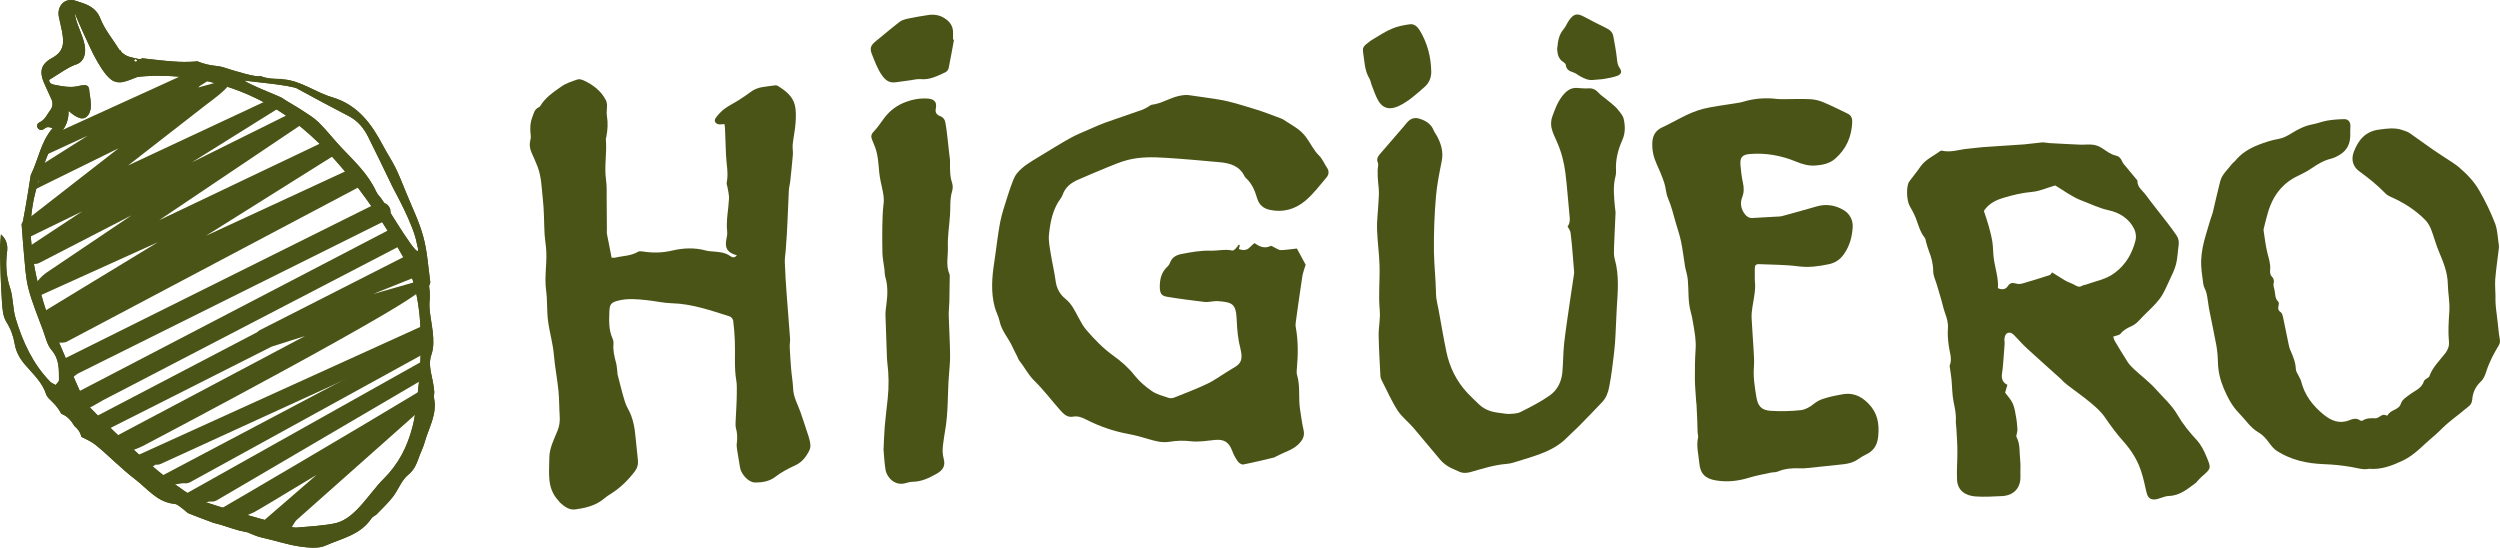
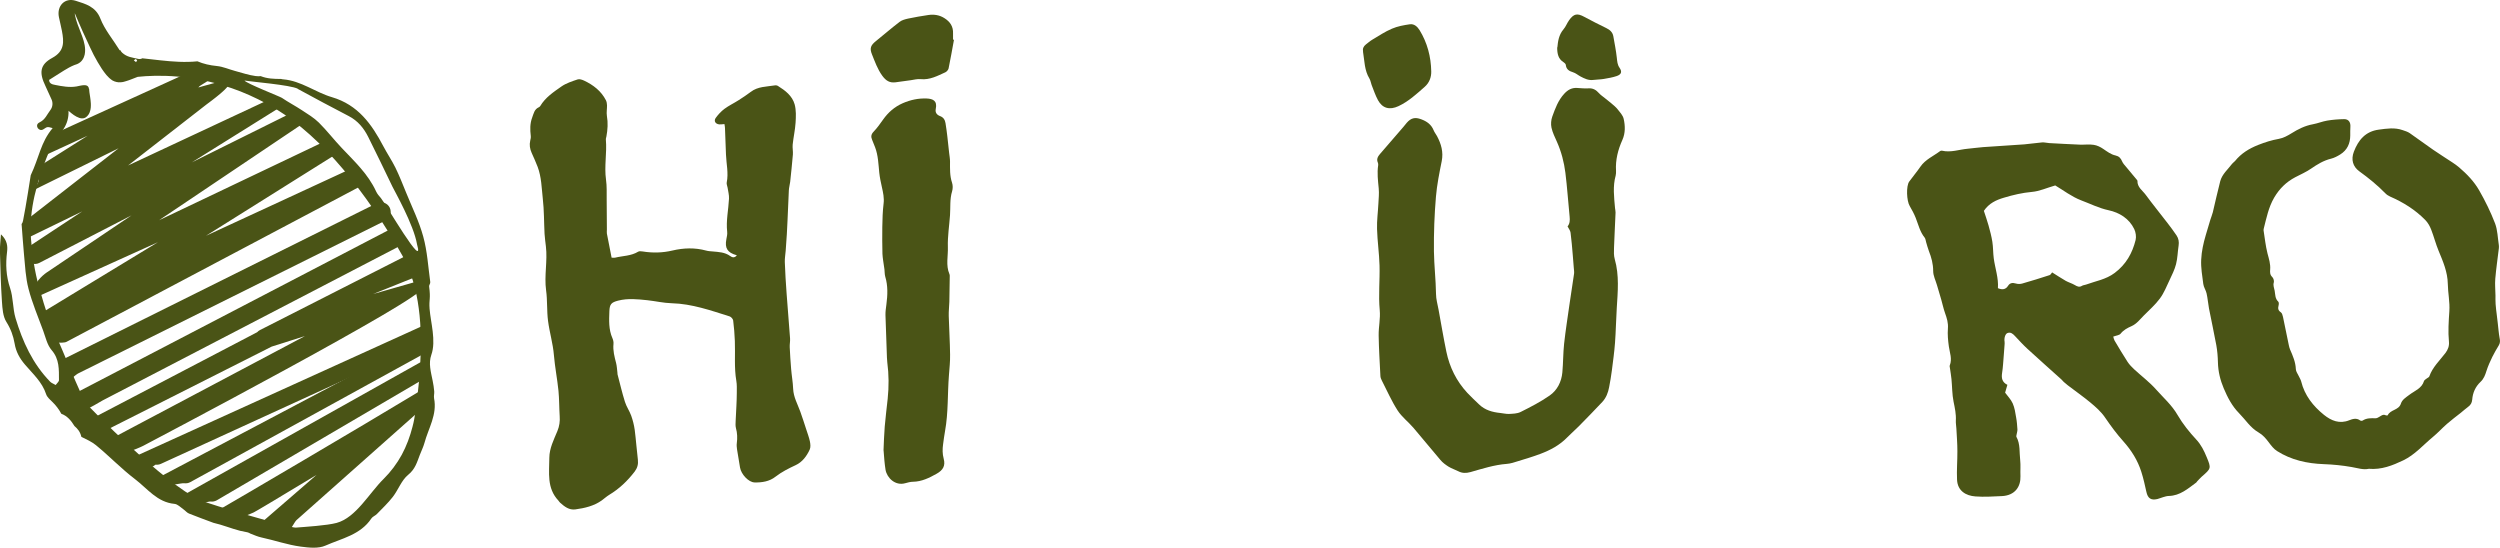
<svg xmlns="http://www.w3.org/2000/svg" id="Layer_1" data-name="Layer 1" viewBox="0 0 371.81 81.48">
  <defs>
    <style> .cls-1 { fill: #4a5416; } </style>
  </defs>
  <g>
    <g>
      <path class="cls-1" d="M8.57,50.94c-.45-.06-1.81-1.22-1.26-1.64-.54.03-1.88-2.3-1.23-2.7l17.41-10.58-17.27,7.81c-.68.32-.59-.19-.97-.85-.37-.66,1.03-2.01,1.66-2.43l12.65-8.52-13.71,7.07c-.68.35-1.52.11-1.91-.55-.39-.66-.19-1.51.45-1.94l7.84-5.17-7.63,3.71c-.66.35.12-.44-.29-1.06-.4-.63-.26-1.46.33-1.92l13-10.12-12.37,6.09c-.69.34.83-1.05.46-1.72-.38-.67-.16-1.52.49-1.93l6.81-4.3-6.35,2.92c-.74.31.69-1.26.38-2-.31-.74.6-1.06,1.33-1.37l19.3-8.79c.69-.29,3.23-.13,3.58.54.23.45-1.53,1.1-1.77,1.52.58-.12,4.32-1.38,4.65-.86.39.63-2.88,2.96-3.47,3.41l-11.63,9.05,21.24-9.93c.68-.36,1.9.92,1.26,1.34l-13.02,8.13,14.52-7.21c.68-.35,2.3,1.24,1.67,1.66l-21.07,14.16,24.42-11.63c.7-.32,2.47,1.47,1.82,1.86l-19.26,12.08,21.11-9.76c.71-.33,2.53,2.04,1.84,2.41L9.89,50.84c-.28.15-1.03.14-1.32.1Z" />
      <path class="cls-1" d="M10.34,56.36c-.46-.06-1.46-2.67-.75-3.03l46.44-23.1c.71-.35,1.58-.06,1.93.65.35.71.06,1.58-.65,1.93L11.58,55.56c-.27.13-.96.84-1.24.8Z" />
      <path class="cls-1" d="M12.72,60.88c-.45-.06-2.38-1.95-1.67-2.32l47.15-24.55c.71-.37,2.08,2.16,1.37,2.52L15.27,59.55c-.27.14-2.27,1.37-2.55,1.33Z" />
      <path class="cls-1" d="M19.16,67.1c-.44-.06-.54-.3-.77-.73-.38-.7-2.19-.93-1.49-1.31l28.45-15.08-4.95,1.57-24.74,12.49c-.71.37-2.71-1.41-2-1.78l24.58-12.85c.12-.13.26-.24.42-.32l21.4-10.88c.71-.36.31.46.68,1.17.37.71,1.69,1.48.98,1.85l-6.23,2.5,6.22-1.78c.71-.23.33.53.95.94,1.42.93-41.37,23.42-41.37,23.42-.28.15-1.85.84-2.14.8Z" />
      <path class="cls-1" d="M23.13,69.11c-.95.79-1.6.22-1.82-.25-.34-.72-1.81-.7-1.09-1.04l42.6-19.34c.72-.34.72,2.36,0,2.7l-38.88,17.8c-.26.12-.54.16-.8.12Z" />
      <path class="cls-1" d="M27.4,71.87c-.44-.06-2.22.49-2.45.07-.38-.7-1.86-.65-1.16-1.03l38.77-20.48c.7-.38.73,2.05.03,2.43l-34.3,18.85c-.28.15-.59.2-.88.16Z" />
      <path class="cls-1" d="M31.33,74.59c-.43-.06-1.71.59-1.94.18-.4-.69-2.68-.81-1.98-1.21l35.04-19.64c.69-.4.68,2.39-.02,2.79l-30.19,17.7c-.29.16-.61.22-.91.18Z" />
      <path class="cls-1" d="M42.83,78.85c-.07,1.12-.97.07-1.2-.19-.54-.59-3.02-.66-2.43-1.21l7.89-6.83c-5.98,3.61-9.12,5.49-9.36,5.59-.73.32-2.53,1.17-2.84.44-.31-.71-2.46-.81-1.77-1.15.83-.45,21.03-12.31,29.1-17.2.63-.38.09,2.85-.45,3.36l-17.68,15.7c-.33.31-.84,1.55-1.25,1.49Z" />
    </g>
    <path class="cls-1" d="M64.56,59.25c-.07-.34.05-.71.02-1.05-.05-.52-.12-1.04-.23-1.55-.26-1.32-.65-2.62-.2-3.88.74-2.08-.11-4.85-.26-6.84-.11-1.45.19-1.42-.07-3.33-.03-.19.2-.44.17-.65-.31-2.26-.44-4.57-1.04-6.75-.61-2.25-1.67-4.38-2.55-6.55-.51-1.25-1-2.5-1.59-3.71-.54-1.09-1.23-2.11-1.8-3.19-1.73-3.29-3.77-6.16-7.65-7.3-2.46-.72-4.56-2.43-7.24-2.65-.11,0-.22-.03-.32-.06-1.01.01-2.11-.04-3.03-.42-.21.03-.46.03-.76-.01-1.04-.14-2.05-.49-3.06-.76-.9-.24-1.78-.64-2.69-.73-1.04-.1-2-.32-2.9-.7-1.83.19-3.68.05-5.52-.15-.09,0-.18-.02-.27-.03-.8-.09-1.6-.18-2.4-.27-.18.1-.4.14-.61.09-.94-.22-1.67-.26-2.4-.93-.13-.12-.21-.25-.27-.38-.03,0-.06.02-.09.03-1.03-1.65-2.23-3.07-2.87-4.71-.71-1.82-2.22-2.18-3.66-2.65-1.62-.53-2.85.76-2.51,2.42.14.69.32,1.37.45,2.06.3,1.61.42,3-1.44,4.01-1.85,1-1.97,2.21-1.01,4.19.31.64.57,1.3.88,1.93.26.53.21,1.17-.15,1.64-.49.63-.75,1.41-1.59,1.82-.05.02-.1.05-.14.08-.63.42.05,1.38.69.96s.56-.39,1.38-.18c-1.8,2.14-1.99,4.34-3.26,7.01,0-.02-.71,4.64-1.15,6.8-.04.19-.11.34-.21.46.13,1.48.2,2.97.35,4.44.17,1.74.24,3.51.68,5.19.55,2.12,1.42,4.16,2.18,6.23.36.99.6,2.12,1.25,2.88,1.19,1.37,1.09,2.91,1.1,4.48,0,.22-.29.44-.49.72-.33-.2-.63-.29-.82-.49-2.6-2.67-4.1-5.96-5.15-9.46-.43-1.44-.33-3.05-.81-4.47-.6-1.79-.68-3.54-.45-5.38.1-.82.05-1.71-.91-2.61-.07,1.07-.17,1.81-.15,2.54.07,2.49.13,4.99.3,7.48.07,1.03.14,2.19.66,3.01.65,1.03,1.03,2.08,1.23,3.24.2,1.19.73,2.16,1.53,3.1,1.16,1.37,2.56,2.59,3.15,4.41.13.41.53.76.87,1.09.59.56,1.04,1.17,1.39,1.82.87.31,1.47,1.02,1.95,1.82.47.4.86.86,1.03,1.61.75.37,1.53.72,2.17,1.24,1.99,1.63,3.78,3.51,5.82,5.06,1.83,1.39,3.28,3.43,5.86,3.67.47.04.9.51,1.33.81.29.2.52.51.83.63,1.21.48,2.42.93,3.64,1.38,1.34.3,2.62.84,3.94,1.18.37.07.74.15,1.11.23.17.04.31.11.43.19.02,0,.04,0,.06.02.53.21,1.05.44,1.61.56,1.95.42,3.87,1.1,5.85,1.36,1.2.16,2.6.31,3.64-.15,2.41-1.07,5.21-1.59,6.84-4.04.18-.28.58-.41.82-.66.81-.83,1.66-1.64,2.37-2.55.82-1.06,1.29-2.48,2.29-3.29,1.04-.84,1.31-1.87,1.72-2.94.23-.6.52-1.17.69-1.78.59-2.2,1.93-4.23,1.43-6.67ZM44.28,13.22c2.52,1.36,5.03,2.73,7.58,4.04,1.37.71,2.26,1.81,2.92,3.14,1.21,2.47,2.44,4.93,3.61,7.41.27.56,3.15,5.64,3.63,8.52,1.24,4.22-4.74-6.16-5.37-6.87-.27-.3-.55-.63-.72-1-1.18-2.57-3.21-4.45-5.1-6.45-1.17-1.23-2.21-2.59-3.41-3.78-.73-.72-1.65-1.27-2.52-1.84-.97-.64-2.01-1.18-2.98-1.84-.3-.2-5.27-2.14-5.56-2.57.86.16,6.87.65,7.93,1.22ZM20.16,8.79c.07,0,.16.11.24.17-.05.09-.11.19-.16.28-.11-.08-.22-.17-.33-.25.08-.07.16-.18.25-.2ZM61.35,63.47c-.37,1.44-.89,2.86-1.6,4.17-.72,1.31-1.62,2.52-2.68,3.57-2.14,2.1-4.12,5.78-7.01,6.56-1.45.39-4.6.58-6.09.7-.75.06-12.88-3.47-14.22-4.1-5.39-2.48-16.48-13.79-16.91-14.35-.83-1.12-3.81-8.72-4.42-9.86-.92-1.71-1.65-4.08-2.61-7.45-.66-2.31-1.04-4.92-1.2-7.17-.35-4.49.99-8.63,2.28-11.99.32-.84.7-1.62,1.13-2.33.2-.36.44-.69.67-1.03.12-.16.24-.32.36-.47.15-.19.25-.31.41-.55.53-.81.76-1.72.73-2.59,0-.04,0-.08,0-.11.02.02.05.05.07.07.48.41.94.79,1.55,1,.16.05.33.08.52.06.19-.01.39-.1.52-.22l.07-.06.09-.09c.06-.06.1-.12.14-.17.08-.12.15-.24.19-.36.19-.49.18-.93.17-1.3-.04-.75-.17-1.3-.21-1.66-.03-.18-.04-.32-.04-.4,0-.08,0-.12,0-.12h-.03c-.02-.15-.06-.27-.15-.37-.15-.16-.39-.19-.61-.18-.37.02-.73.12-1.09.19-1.06.18-2.13-.02-3.19-.23-.23-.04-.47-.09-.66-.24-.09-.07-.15-.16-.19-.26-.02-.07-.02-.17-.04-.24.1-.06.47-.29,1.04-.66.33-.21.74-.48,1.19-.75.45-.28.98-.58,1.52-.8.07-.03.13-.05.2-.07l.1-.03.17-.07s.13-.06.21-.11c.09-.05.15-.1.21-.15.13-.1.23-.22.32-.35.36-.52.4-1.04.4-1.5-.02-.93-.34-1.74-.65-2.56-.32-.81-.66-1.64-.84-2.5-.03-.12-.04-.24-.06-.37.04.07.07.15.11.22.37.82.69,1.67,1.07,2.47.38.81.74,1.61,1.1,2.38.36.78.73,1.51,1.14,2.2.4.69.81,1.33,1.3,1.92.24.29.55.58.9.81.39.22.85.3,1.19.27.35-.02.62-.1.86-.18.25-.07.45-.15.64-.22.52-.19.88-.33,1.06-.41,1.42-.15,3.47-.26,6.03-.03,1.32.13,2.78.32,4.34.68,1.55.36,3.21.85,4.92,1.52,1.71.68,3.46,1.53,5.24,2.59,1.7,1.04,3.45,2.38,5.12,3.88,3.37,3.02,6.53,6.85,9.49,11.15.75,1.07,1.47,2.18,2.18,3.33.71,1.14,1.41,2.31,2.07,3.51.31.6.67,1.21.87,1.77.26.66.47,1.29.68,1.95.4,1.32.68,2.69.86,4.09.19,1.4.28,2.84.3,4.3.05,1.46-.03,2.93-.1,4.41-.06.74-.1,1.48-.17,2.23-.08.74-.15,1.49-.24,2.23-.2,1.49-.33,3-.72,4.43Z" />
-     <path class="cls-1" d="M64.56,59.25c-.07-.34.05-.71.02-1.05-.05-.52-.12-1.04-.23-1.55-.26-1.32-.65-2.62-.2-3.88.74-2.08-.11-4.85-.26-6.84-.11-1.45.19-1.42-.07-3.33-.03-.19.2-.44.17-.65-.31-2.26-.44-4.57-1.04-6.75-.61-2.25-1.67-4.38-2.55-6.55-.51-1.25-1-2.5-1.59-3.71-.54-1.09-1.23-2.11-1.8-3.19-1.73-3.29-3.77-6.16-7.65-7.3-2.46-.72-4.56-2.43-7.24-2.65-.11,0-.22-.03-.32-.06-1.01.01-2.11-.04-3.03-.42-.21.03-.46.03-.76-.01-1.04-.14-2.05-.49-3.06-.76-.9-.24-1.78-.64-2.69-.73-1.04-.1-2-.32-2.9-.7-1.83.19-3.68.05-5.52-.15-.09,0-.18-.02-.27-.03-.8-.09-1.6-.18-2.4-.27-.18.1-.4.14-.61.09-.94-.22-1.67-.26-2.4-.93-.13-.12-.21-.25-.27-.38-.03,0-.06.02-.09.03-1.03-1.65-2.23-3.07-2.87-4.71-.71-1.82-2.22-2.18-3.66-2.65-1.62-.53-2.85.76-2.51,2.42.14.69.32,1.37.45,2.06.3,1.61.42,3-1.44,4.01-1.85,1-1.97,2.21-1.01,4.19.31.64.57,1.3.88,1.93.26.53.21,1.17-.15,1.64-.49.63-.75,1.41-1.59,1.82-.05.02-.1.05-.14.08-.63.42.05,1.38.69.96s.56-.39,1.38-.18c-1.8,2.14-1.99,4.34-3.26,7.01,0-.02-.71,4.64-1.15,6.8-.04.19-.11.34-.21.46.13,1.48.2,2.97.35,4.44.17,1.74.24,3.51.68,5.19.55,2.12,1.42,4.16,2.18,6.23.36.99.6,2.12,1.25,2.88,1.19,1.37,1.09,2.91,1.1,4.48,0,.22-.29.44-.49.72-.33-.2-.63-.29-.82-.49-2.6-2.67-4.1-5.96-5.15-9.46-.43-1.44-.33-3.05-.81-4.47-.6-1.79-.68-3.54-.45-5.38.1-.82.05-1.71-.91-2.61-.07,1.07-.17,1.81-.15,2.54.07,2.49.13,4.99.3,7.48.07,1.03.14,2.19.66,3.01.65,1.03,1.03,2.08,1.23,3.24.2,1.19.73,2.16,1.53,3.1,1.16,1.37,2.56,2.59,3.15,4.41.13.41.53.76.87,1.09.59.56,1.04,1.17,1.39,1.82.87.31,1.47,1.02,1.95,1.82.47.4.86.86,1.03,1.61.75.37,1.53.72,2.17,1.24,1.99,1.63,3.78,3.51,5.82,5.06,1.83,1.39,3.28,3.43,5.86,3.67.47.04.9.51,1.33.81.29.2.52.51.83.63,1.21.48,2.42.93,3.64,1.38,1.34.3,2.62.84,3.94,1.18.37.07.74.15,1.11.23.17.04.31.11.43.19.02,0,.04,0,.06.02.53.21,1.05.44,1.61.56,1.95.42,3.87,1.1,5.85,1.36,1.2.16,2.6.31,3.64-.15,2.41-1.07,5.21-1.59,6.84-4.04.18-.28.58-.41.82-.66.81-.83,1.66-1.64,2.37-2.55.82-1.06,1.29-2.48,2.29-3.29,1.04-.84,1.31-1.87,1.72-2.94.23-.6.52-1.17.69-1.78.59-2.2,1.93-4.23,1.43-6.67ZM44.28,13.22c2.52,1.36,5.03,2.73,7.58,4.04,1.37.71,2.26,1.81,2.92,3.14,1.21,2.47,2.44,4.93,3.61,7.41.27.56,3.15,5.64,3.63,8.52,1.24,4.22-4.74-6.16-5.37-6.87-.27-.3-.55-.63-.72-1-1.18-2.57-3.21-4.45-5.1-6.45-1.17-1.23-2.21-2.59-3.41-3.78-.73-.72-1.65-1.27-2.52-1.84-.97-.64-2.01-1.18-2.98-1.84-.3-.2-5.27-2.14-5.56-2.57.86.16,6.87.65,7.93,1.22ZM20.16,8.79c.07,0,.16.11.24.17-.05.09-.11.19-.16.28-.11-.08-.22-.17-.33-.25.08-.07.16-.18.25-.2ZM61.35,63.47c-.37,1.44-.89,2.86-1.6,4.17-.72,1.31-1.62,2.52-2.68,3.57-2.14,2.1-4.12,5.78-7.01,6.56-1.45.39-4.6.58-6.09.7-.75.06-12.88-3.47-14.22-4.1-5.39-2.48-16.48-13.79-16.91-14.35-.83-1.12-3.81-8.72-4.42-9.86-.92-1.71-1.65-4.08-2.61-7.45-.66-2.31-1.04-4.92-1.2-7.17-.35-4.49.99-8.63,2.28-11.99.32-.84.7-1.62,1.13-2.33.2-.36.44-.69.67-1.03.12-.16.24-.32.36-.47.15-.19.25-.31.41-.55.53-.81.76-1.72.73-2.59,0-.04,0-.08,0-.11.02.02.05.05.07.07.48.41.94.79,1.55,1,.16.05.33.08.52.06.19-.01.39-.1.52-.22l.07-.06.09-.09c.06-.06.1-.12.14-.17.08-.12.15-.24.19-.36.19-.49.18-.93.17-1.3-.04-.75-.17-1.3-.21-1.66-.03-.18-.04-.32-.04-.4,0-.08,0-.12,0-.12h-.03c-.02-.15-.06-.27-.15-.37-.15-.16-.39-.19-.61-.18-.37.02-.73.12-1.09.19-1.06.18-2.13-.02-3.19-.23-.23-.04-.47-.09-.66-.24-.09-.07-.15-.16-.19-.26-.02-.07-.02-.17-.04-.24.1-.06.47-.29,1.04-.66.33-.21.74-.48,1.19-.75.45-.28.98-.58,1.52-.8.07-.03.13-.05.2-.07l.1-.03.17-.07s.13-.06.21-.11c.09-.05.15-.1.21-.15.13-.1.23-.22.32-.35.36-.52.4-1.04.4-1.5-.02-.93-.34-1.74-.65-2.56-.32-.81-.66-1.64-.84-2.5-.03-.12-.04-.24-.06-.37.04.07.07.15.11.22.37.82.69,1.67,1.07,2.47.38.81.74,1.61,1.1,2.38.36.78.73,1.51,1.14,2.2.4.69.81,1.33,1.3,1.92.24.29.55.58.9.81.39.22.85.3,1.19.27.35-.02.62-.1.86-.18.25-.07.45-.15.64-.22.52-.19.88-.33,1.06-.41,1.42-.15,3.47-.26,6.03-.03,1.32.13,2.78.32,4.34.68,1.55.36,3.21.85,4.92,1.52,1.71.68,3.46,1.53,5.24,2.59,1.7,1.04,3.45,2.38,5.12,3.88,3.37,3.02,6.53,6.85,9.49,11.15.75,1.07,1.47,2.18,2.18,3.33.71,1.14,1.41,2.31,2.07,3.51.31.6.67,1.21.87,1.77.26.66.47,1.29.68,1.95.4,1.32.68,2.69.86,4.09.19,1.4.28,2.84.3,4.3.05,1.46-.03,2.93-.1,4.41-.06.74-.1,1.48-.17,2.23-.08.74-.15,1.49-.24,2.23-.2,1.49-.33,3-.72,4.43Z" />
  </g>
  <g>
    <path class="cls-1" d="M109.56,37.96c-1.39-.39-1.79-1.06-1.53-2.39.07-.36.16-.73.12-1.08-.19-1.67.19-3.3.27-4.94.03-.54-.13-1.09-.21-1.64-.04-.26-.18-.53-.13-.77.29-1.4-.06-2.77-.11-4.15-.05-1.32-.1-2.64-.15-3.97,0-.16-.04-.32-.08-.57-.28.02-.53.07-.77.05-.58-.06-.85-.52-.52-.97.36-.5.8-.97,1.29-1.34.66-.49,1.41-.84,2.11-1.29.61-.39,1.22-.79,1.8-1.23,1.06-.82,2.35-.77,3.58-.97.15-.03.35,0,.48.09,1.08.67,2.11,1.46,2.47,2.72.24.87.2,1.84.14,2.75-.07,1.09-.32,2.16-.43,3.24-.05.49.07.99.03,1.48-.11,1.35-.26,2.7-.4,4.05-.05.43-.18.85-.2,1.28-.08,1.51-.13,3.03-.2,4.54-.03.66-.06,1.32-.1,1.98-.05.82-.11,1.64-.17,2.46-.04.56-.15,1.12-.13,1.68.06,1.58.15,3.16.27,4.73.16,2.21.35,4.42.51,6.63.03.43-.07.86-.05,1.29.05,1.09.12,2.17.21,3.25.08.99.26,1.97.3,2.95.05,1.24.66,2.28,1.06,3.39.32.87.59,1.75.88,2.63.19.6.42,1.19.55,1.8.08.4.13.89-.03,1.23-.45.97-1.09,1.85-2.09,2.31-1.05.49-2.07,1-3,1.72-.88.7-2,.88-3.11.85-.89-.02-1.99-1.21-2.16-2.21-.15-.91-.31-1.83-.45-2.74-.04-.29-.07-.6-.03-.88.1-.77.08-1.51-.13-2.26-.09-.34-.05-.72-.04-1.08.03-.73.08-1.45.11-2.18.03-.66.06-1.32.06-1.98,0-.59.03-1.2-.07-1.78-.34-1.97-.14-3.95-.22-5.93-.04-1.02-.12-2.04-.25-3.05-.03-.23-.31-.54-.54-.61-2.81-.88-5.58-1.87-8.58-1.95-1.22-.03-2.43-.32-3.64-.45-1.45-.15-2.9-.31-4.34.06-1.02.26-1.27.53-1.31,1.57-.05,1.36-.12,2.72.45,4.01.12.27.19.59.16.87-.1.98.15,1.9.39,2.83.12.47.14.98.2,1.47,0,.07,0,.14.01.2.36,1.37.68,2.75,1.1,4.09.22.72.68,1.36.94,2.08.24.68.42,1.39.52,2.11.19,1.48.29,2.96.47,4.44.08.67-.08,1.23-.48,1.76-1.06,1.38-2.29,2.56-3.79,3.46-.39.24-.74.56-1.11.83-1.17.83-2.53,1.14-3.91,1.33-.94.13-1.63-.42-2.28-1-.1-.09-.16-.21-.25-.31-1.75-1.85-1.36-4.16-1.35-6.37.01-1.41.67-2.69,1.2-3.97.3-.73.4-1.45.34-2.23-.08-1.25-.06-2.52-.18-3.76-.18-1.77-.53-3.53-.68-5.31-.14-1.72-.65-3.37-.87-5.07-.2-1.5-.08-3.05-.29-4.55-.3-2.19.23-4.36-.03-6.54-.07-.62-.16-1.24-.2-1.87-.09-1.74-.06-3.49-.26-5.22-.18-1.59-.19-3.22-.77-4.75-.27-.7-.58-1.39-.89-2.08-.26-.59-.36-1.18-.21-1.82.05-.22.11-.46.08-.69-.11-.93-.13-1.84.21-2.74.22-.59.32-1.22.97-1.52.09-.04.18-.11.23-.19.76-1.28,1.97-2.08,3.14-2.9.71-.5,1.6-.78,2.43-1.06.27-.09.66.05.95.18,1.37.65,2.54,1.54,3.25,2.93.11.22.15.49.16.75.01.52-.1,1.05-.02,1.56.18,1.03.12,2.04-.07,3.06-.03.16-.1.33-.08.49.17,1.98-.26,3.95.02,5.94.14.97.09,1.98.1,2.97.02,1.49.02,2.97.03,4.46,0,.2-.03.4,0,.59.22,1.16.45,2.31.7,3.58.1,0,.33.04.53,0,1.15-.28,2.37-.24,3.43-.89.16-.1.44-.06.66-.03,1.49.24,2.95.21,4.43-.14,1.66-.39,3.34-.45,5.02.01.31.09.65.1.98.13.89.08,1.78.11,2.56.66.26.19.64.39,1.02-.09Z" />
-     <path class="cls-1" d="M184.39,36.5c-.05.18-.09.36-.14.53q1.01.41,1.65-.27c.14-.14.28-.28.43-.41.07-.07.16-.12.26-.19.72.51,1.47.87,2.38.42.14-.07.44.18.67.28.29.12.58.35.86.34.74-.02,1.48-.14,2.38-.24.42.77.88,1.63,1.3,2.41-.18.62-.4,1.16-.49,1.72-.35,2.25-.66,4.51-.97,6.77-.04.26-.06.54-.01.79.38,2.07.35,4.14.16,6.22-.03.29-.05.61.03.89.51,1.68.18,3.43.45,5.13.16,1.01.28,2.03.51,3.02.16.68.04,1.21-.38,1.75-.64.83-1.51,1.25-2.44,1.63-.46.19-.89.43-1.34.64-.06.03-.11.09-.17.1-1.54.36-3.08.75-4.63,1.05-.24.05-.64-.22-.81-.46-.34-.48-.63-1.01-.83-1.56-.48-1.3-1.21-1.76-2.56-1.63-1.21.12-2.41.34-3.66.19-1.01-.12-2.07-.09-3.07.08-1.1.18-2.09-.08-3.1-.38-.98-.29-1.97-.58-2.97-.76-2.26-.41-4.4-1.15-6.44-2.2-.6-.31-1.21-.52-1.9-.39-.84.15-1.37-.4-1.86-.94-1.3-1.46-2.47-3.03-3.86-4.39-.92-.9-1.46-2.03-2.24-3-.14-.17-.21-.41-.31-.62-.25-.5-.51-.98-.74-1.49-.59-1.28-1.6-2.33-1.89-3.77-.15-.7-.52-1.36-.71-2.05-.61-2.25-.42-4.52-.07-6.79.3-1.93.49-3.87.85-5.79.25-1.32.7-2.6,1.1-3.89.25-.82.54-1.63.85-2.43.14-.36.32-.72.56-1.02.85-1.05,2.01-1.7,3.14-2.39,1.61-.98,3.2-1.97,4.84-2.89.92-.51,1.91-.89,2.88-1.32.73-.32,1.45-.65,2.19-.92,1.87-.67,3.75-1.29,5.62-1.95.3-.11.58-.29.87-.45.17-.09.34-.27.52-.29,1.43-.16,2.64-1.01,4.03-1.31.48-.1.99-.18,1.47-.12,1.46.21,2.93.41,4.38.64,1.85.29,3.65.9,5.45,1.44,1.33.4,2.62.92,3.92,1.4.27.1.52.29.77.45.61.39,1.24.76,1.82,1.2.41.31.78.7,1.09,1.11.67.89,1.12,1.93,1.94,2.74.5.49.78,1.21,1.19,1.82.35.52.28,1.03-.09,1.46-1.01,1.18-1.95,2.45-3.13,3.44-1.49,1.26-3.3,1.8-5.3,1.36-.95-.21-1.58-.74-1.87-1.71-.33-1.11-.76-2.19-1.66-3.01-.1-.09-.18-.2-.24-.32-.75-1.5-2.13-1.9-3.62-2.04-2.7-.25-5.4-.49-8.1-.66-1.88-.12-3.78-.15-5.63.32-1.05.27-2.06.7-3.07,1.11-1.44.58-2.87,1.21-4.3,1.82-1.07.46-1.94,1.14-2.33,2.3-.06.18-.18.36-.29.52-1.17,1.58-1.52,3.45-1.72,5.32-.1.93.11,1.91.26,2.85.21,1.37.55,2.72.73,4.1.14,1.1.67,2.01,1.45,2.63.97.78,1.41,1.8,1.96,2.81.34.64.7,1.29,1.16,1.83,1.21,1.4,2.48,2.72,4.01,3.82,1.16.83,2.27,1.79,3.18,2.96.71.89,1.62,1.67,2.56,2.31.72.49,1.62.72,2.47,1,.26.09.61.06.87-.05,1.66-.66,3.32-1.3,4.93-2.06,1.01-.48,1.91-1.16,2.87-1.74.37-.23.73-.45,1.1-.67.92-.53,1.19-1.07,1.05-2.13-.03-.2-.06-.39-.11-.59-.38-1.42-.51-2.86-.57-4.32-.1-2.45-.61-2.66-2.88-2.83-.26-.02-.53.04-.79.06-.36.03-.73.11-1.09.07-1.87-.23-3.74-.46-5.6-.77-.85-.14-1.06-.53-1.08-1.4-.02-1.17.21-2.23,1.12-3.07.17-.15.31-.36.39-.57.29-.82.91-1.16,1.71-1.32,1.43-.28,2.85-.54,4.33-.5,1.08.03,2.15-.26,3.24-.02.14.03.35-.15.48-.28.18-.18.32-.4.48-.6.04.02.09.05.13.07Z" />
    <path class="cls-1" d="M298.56,57.18c-.12.41-.22.78-.35,1.22.35.49.86.99,1.13,1.6.29.65.39,1.39.51,2.1.11.58.15,1.18.19,1.77.01.24-.08.49-.12.74-.02.12-.07.27-.03.36.6,1.09.42,2.3.56,3.46.09.78,0,1.58.04,2.38.06,1.56-.81,2.87-2.74,2.97-1.32.06-2.65.15-3.96.05-1.41-.1-2.65-.82-2.73-2.47-.07-1.42.06-2.84.05-4.26,0-1.12-.09-2.24-.15-3.36-.02-.4-.1-.79-.08-1.18.06-.97-.15-1.89-.34-2.83-.22-1.09-.2-2.23-.31-3.35-.05-.56-.16-1.11-.23-1.66-.02-.13-.07-.27-.02-.38.38-.97-.01-1.88-.14-2.82-.12-.88-.21-1.78-.14-2.66.07-.84-.16-1.56-.43-2.31-.23-.65-.37-1.33-.56-1.99-.21-.72-.43-1.44-.64-2.17-.2-.69-.56-1.38-.56-2.08,0-1.06-.26-2.02-.64-2.98-.17-.43-.27-.88-.41-1.32-.07-.22-.08-.49-.21-.66-.71-.87-.94-1.94-1.34-2.95-.24-.61-.56-1.19-.89-1.76-.47-.79-.55-2.98-.07-3.64.54-.75,1.14-1.45,1.66-2.21.74-1.08,1.94-1.57,2.93-2.32.07-.05.2-.08.28-.06,1.31.31,2.56-.18,3.83-.29.76-.07,1.51-.18,2.27-.24,2.04-.15,4.09-.26,6.13-.41.89-.07,1.77-.22,2.65-.29.35-.03.71.08,1.07.1,1.51.08,3.03.17,4.54.23.69.03,1.4-.08,2.07.03.5.07,1.01.32,1.43.61.58.39,1.12.82,1.82.97.5.11.79.4.98.88.13.32.4.58.63.86.53.65,1.07,1.29,1.61,1.94.02.02.04.06.04.09-.04.95.75,1.43,1.22,2.07,1.05,1.43,2.18,2.81,3.26,4.22.46.6.92,1.21,1.34,1.84.3.45.39.97.3,1.52-.14.92-.15,1.86-.38,2.75-.21.82-.61,1.61-.97,2.38-.44.92-.82,1.9-1.42,2.71-.68.92-1.56,1.7-2.38,2.52-.58.58-1.07,1.26-1.86,1.61-.61.27-1.17.56-1.61,1.11-.2.25-.68.28-1.1.44.07.23.1.42.19.58.64,1.07,1.27,2.15,1.95,3.19.27.41.63.77.99,1.11,1.07.99,2.25,1.87,3.21,2.95,1.11,1.25,2.38,2.35,3.24,3.85.76,1.3,1.73,2.51,2.76,3.62.73.78,1.17,1.68,1.55,2.61.71,1.69.66,1.71-.73,2.92-.25.22-.46.47-.69.71-.05.05-.07.12-.12.16-1.24.91-2.41,1.96-4.08,2-.29,0-.58.1-.86.18-.29.08-.56.21-.85.28-.96.22-1.42-.11-1.63-1.07-.22-1-.44-2-.75-2.97-.54-1.72-1.48-3.21-2.69-4.56-.97-1.08-1.84-2.26-2.66-3.46-.62-.93-1.44-1.64-2.27-2.33-1.07-.88-2.21-1.68-3.31-2.52-.21-.16-.41-.33-.61-.51-.12-.11-.22-.25-.34-.36-1.69-1.52-3.39-3.03-5.07-4.57-.65-.6-1.25-1.26-1.85-1.9-.31-.33-.63-.62-1.11-.44-.34.13-.52.77-.43,1.29.03.18,0,.37-.01.56-.03.49-.07.97-.11,1.46-.08.88-.11,1.76-.25,2.63-.12.76,0,1.37.78,1.76ZM305.66,27.58c-1.31.38-2.36.87-3.46.96-1.44.13-2.8.45-4.16.86-1.15.34-2.22.82-2.99,1.96.22.69.49,1.43.7,2.19.22.79.43,1.59.56,2.4.13.81.1,1.65.21,2.47.2,1.49.73,2.93.62,4.44.64.26,1.14.23,1.52-.37.27-.42.65-.47,1.13-.33.3.09.66.1.96.01,1.37-.39,2.72-.81,4.07-1.25.17-.05.27-.29.38-.41.69.43,1.35.87,2.03,1.26.43.24.92.37,1.34.62.37.22.68.37,1.09.11.16-.1.38-.1.57-.17,1.44-.53,2.96-.75,4.28-1.74,1.7-1.28,2.62-2.94,3.11-4.9.12-.5.02-1.15-.21-1.63-.76-1.57-2.22-2.45-3.8-2.79-1.45-.31-2.74-.97-4.08-1.47-1.42-.54-2.68-1.52-3.88-2.23Z" />
    <path class="cls-1" d="M352.31,69.72c-.83.19-1.68-.11-2.56-.26-1.36-.24-2.76-.38-4.14-.43-2.49-.09-4.85-.61-6.96-1.95-.49-.31-.87-.81-1.22-1.28-.44-.59-.89-1.12-1.55-1.5-1.2-.69-1.93-1.89-2.88-2.85-1.04-1.05-1.72-2.37-2.28-3.7-.51-1.2-.83-2.5-.86-3.85-.02-.85-.09-1.72-.24-2.56-.33-1.82-.74-3.64-1.09-5.46-.14-.74-.19-1.51-.36-2.25-.11-.48-.43-.92-.49-1.4-.15-1.2-.37-2.38-.31-3.61.06-1.27.33-2.46.68-3.65.22-.76.45-1.52.68-2.28.11-.37.28-.74.37-1.12.37-1.54.7-3.08,1.1-4.61.28-1.06,1.14-1.76,1.77-2.6.12-.16.3-.26.43-.41.92-1.13,2.06-1.84,3.44-2.39,1.02-.4,2.01-.72,3.09-.91.66-.12,1.3-.47,1.88-.83.99-.62,2.01-1.13,3.18-1.34.71-.13,1.4-.42,2.11-.54.84-.14,1.7-.21,2.55-.22.65,0,.96.48.91,1.15-.03.42-.02.84-.02,1.26,0,1.21-.45,2.2-1.5,2.85-.42.26-.88.5-1.35.62-1.12.27-2.06.85-2.99,1.49-.73.5-1.55.86-2.34,1.27-1.34.71-2.35,1.69-3.14,3.04-.84,1.45-1.14,3.02-1.54,4.58-.02.09-.04.2-.03.29.18,1.14.3,2.3.58,3.41.21.8.47,1.57.4,2.42-.03.38-.04.77.31,1.1.18.17.3.58.23.81-.14.46.06.83.13,1.24.1.57.05,1.16.53,1.61.11.1.1.39.05.57-.11.43-.08.74.34,1.02.18.12.26.45.32.7.3,1.39.57,2.78.86,4.17.05.23.1.45.19.66.41.94.82,1.87.86,2.93.01.34.27.67.42,1,.12.27.3.53.37.81.51,2.08,1.77,3.67,3.39,4.98,1.09.87,2.31,1.39,3.77.8.5-.2,1.08-.37,1.61.03.08.06.28.08.37.02.6-.39,1.25-.36,1.92-.34.21,0,.43-.13.62-.25.29-.18.54-.38.91-.19.08.04.26.03.28,0,.4-.87,1.64-.74,1.96-1.73.19-.61.75-.93,1.26-1.32.78-.6,1.85-.94,2.18-2.05.05-.16.27-.26.42-.39.12-.1.33-.17.37-.3.48-1.38,1.55-2.36,2.4-3.48.37-.49.58-1.04.52-1.67-.15-1.52-.04-3.03.06-4.56.09-1.34-.21-2.7-.23-4.05-.03-1.77-.71-3.33-1.37-4.92-.43-1.03-.7-2.13-1.11-3.17-.2-.51-.49-1.02-.87-1.41-1.49-1.52-3.27-2.63-5.22-3.48-.27-.12-.53-.29-.73-.5-1.18-1.21-2.49-2.27-3.86-3.26-.96-.7-1.26-1.74-.81-2.92.66-1.72,1.71-3.02,3.72-3.28,1.19-.16,2.36-.34,3.52.07.37.13.77.24,1.08.46,1.16.8,2.29,1.65,3.45,2.45.94.65,1.92,1.26,2.87,1.89.36.24.71.48,1.03.76,1.16.99,2.22,2.1,2.97,3.41.9,1.57,1.71,3.22,2.36,4.91.38,1,.39,2.14.56,3.22.02.16.02.33,0,.5-.18,1.51-.4,3.01-.53,4.52-.07.82.02,1.64.03,2.47,0,.43-.01.86.02,1.29.04.55.11,1.1.18,1.65.04.39.09.78.14,1.18.09.75.14,1.51.28,2.25.08.38.08.7-.12,1.04-.34.57-.68,1.14-.97,1.73-.33.68-.64,1.37-.87,2.09-.19.62-.41,1.19-.89,1.63-.76.72-1.15,1.62-1.23,2.64-.04.48-.24.8-.61,1.07-.37.27-.72.59-1.08.88-.69.55-1.4,1.07-2.06,1.65-.72.63-1.36,1.34-2.1,1.95-1.44,1.19-2.69,2.66-4.41,3.48-1.58.75-3.22,1.42-5.13,1.25Z" />
-     <path class="cls-1" d="M260.98,41.69c.18,1.35-.15,2.68-.36,4.02-.09.55-.14,1.12-.11,1.67.07,1.49.2,2.97.28,4.46.05.92.13,1.86.06,2.78-.12,1.47.12,2.9.35,4.34.22,1.4.73,2.05,2.15,2.14,1.48.09,2.98.06,4.45-.1.68-.07,1.4-.47,1.94-.92.84-.71,1.82-.9,2.81-1.15.38-.1.78-.14,1.16-.23,1.66-.39,2.96.08,4.17,1.32,1.37,1.41,1.63,2.97,1.46,4.82-.12,1.36-.67,2.22-1.86,2.78-.39.18-.76.41-1.11.66-.67.48-1.42.68-2.23.77-1.78.18-3.55.38-5.33.56-.36.04-.73.06-1.09.04-1.14-.05-2.24.03-3.32.48-.32.14-.72.09-1.07.17-1.1.24-2.21.44-3.28.77-1.58.48-3.15.65-4.8.39-1.58-.25-2.38-.97-2.52-2.57-.11-1.28-.48-2.55-.18-3.85.05-.21-.06-.46-.07-.69-.03-.72-.04-1.45-.07-2.17-.03-.69-.06-1.38-.1-2.07,0-.1-.04-.2-.04-.29-.07-1.15-.19-2.31-.2-3.46-.01-1.48.01-2.97.11-4.45.09-1.31-.16-2.57-.37-3.84-.09-.55-.19-1.11-.34-1.64-.46-1.58-.3-3.22-.45-4.83-.03-.36-.12-.71-.2-1.07-.06-.29-.17-.57-.21-.87-.2-1.24-.34-2.49-.59-3.71-.19-.94-.51-1.85-.78-2.77-.36-1.23-.64-2.49-1.16-3.68-.31-.71-.32-1.55-.56-2.29-.32-.97-.72-1.92-1.15-2.85-.46-1.02-.68-2.04-.63-3.17.05-1.07.54-1.81,1.42-2.22,2.06-.96,3.99-2.25,6.22-2.8,1.47-.36,2.99-.51,4.49-.77.45-.08.92-.13,1.36-.26,1.67-.51,3.37-.63,5.1-.42.26.03.53.03.79.03,1.35,0,2.71-.06,4.06,0,.65.03,1.33.18,1.93.43,1.25.52,2.46,1.14,3.68,1.72.55.26.71.73.68,1.31-.1,2.16-.9,3.97-2.54,5.4-.85.74-1.9.93-2.95,1.01-.99.07-1.93-.19-2.88-.59-2.19-.91-4.51-1.32-6.89-1.12-1.12.1-1.45.52-1.36,1.64.07.89.18,1.78.37,2.65.16.74.17,1.41-.11,2.13-.35.89-.2,1.75.4,2.53.31.4.67.6,1.19.56,1.32-.09,2.63-.14,3.95-.22.2-.01.39-.06.58-.11,1.66-.46,3.31-.9,4.96-1.39,1.43-.42,2.8-.17,4.01.55.88.53,1.42,1.47,1.34,2.58-.1,1.43-.45,2.77-1.32,3.99-.59.83-1.32,1.29-2.25,1.48-1.49.31-2.96.52-4.52.31-1.9-.25-3.83-.23-5.74-.32-.6-.03-.74.15-.73.76.01.53,0,1.06,0,1.61Z" />
    <path class="cls-1" d="M233.13,33.68c.34-.41.37-.91.31-1.47-.22-2.17-.36-4.36-.63-6.52-.2-1.57-.6-3.12-1.25-4.58-.31-.7-.66-1.39-.82-2.13-.11-.52-.06-1.14.12-1.64.44-1.21.87-2.42,1.78-3.4.53-.58,1.12-.91,1.91-.86.56.03,1.13.1,1.69.06.67-.05,1.13.23,1.55.7.26.29.59.51.89.75.31.25.62.48.92.74.35.3.72.59,1,.95.34.43.77.89.88,1.4.23,1.03.26,2.11-.19,3.12-.66,1.47-1.05,2.99-.95,4.61.01.23,0,.47-.05.69-.45,1.6-.24,3.22-.1,4.83.02.23.09.46.08.69-.07,1.75-.17,3.5-.23,5.25-.02.56-.04,1.15.11,1.67.69,2.41.45,4.85.3,7.29-.11,1.72-.13,3.44-.26,5.15-.1,1.38-.3,2.76-.47,4.13-.11.82-.24,1.63-.4,2.45-.15.83-.45,1.61-1.03,2.23-1.15,1.23-2.33,2.43-3.51,3.63-.56.57-1.17,1.08-1.72,1.65-1.11,1.14-2.48,1.87-3.94,2.42-1.08.41-2.19.74-3.3,1.08-.57.18-1.15.38-1.73.42-1.86.14-3.63.72-5.4,1.22-.65.18-1.23.18-1.82-.13-.47-.24-.99-.4-1.44-.68-.44-.28-.88-.6-1.21-1-1.36-1.58-2.66-3.21-4.02-4.79-.75-.87-1.71-1.6-2.33-2.55-.91-1.41-1.59-2.97-2.36-4.47-.1-.2-.2-.43-.21-.66-.1-2.02-.23-4.03-.26-6.05-.02-1.25.28-2.52.16-3.76-.21-2.22.03-4.43-.03-6.64-.05-1.81-.32-3.62-.37-5.43-.04-1.25.14-2.51.2-3.76.04-.76.12-1.52.05-2.27-.11-1.15-.26-2.3-.08-3.45.02-.12,0-.27-.05-.39-.23-.51,0-.91.31-1.27,1.16-1.36,2.33-2.7,3.49-4.04.17-.2.33-.42.5-.61.64-.73,1.24-.86,2.13-.53.85.31,1.52.78,1.87,1.65.12.3.34.57.5.86.62,1.17.97,2.36.7,3.72-.35,1.75-.71,3.51-.86,5.29-.23,2.7-.33,5.4-.3,8.13.03,2.12.28,4.22.31,6.33,0,.78.24,1.57.38,2.35.38,2.08.73,4.17,1.16,6.25.48,2.31,1.5,4.37,3.11,6.11.56.6,1.17,1.16,1.76,1.73.88.85,1.98,1.15,3.16,1.27.43.04.86.16,1.28.14.58-.03,1.23-.04,1.73-.29,1.48-.74,2.96-1.5,4.31-2.44,1.14-.79,1.77-2.04,1.9-3.45.13-1.42.11-2.85.26-4.26.22-2,.54-4,.82-5.99.21-1.47.45-2.94.66-4.42.04-.29-.02-.59-.04-.88-.05-.63-.09-1.25-.15-1.88-.1-1.12-.18-2.24-.33-3.35-.04-.31-.27-.59-.44-.92Z" />
    <path class="cls-1" d="M131.4,67c.05-1.11.08-2.34.18-3.55.11-1.38.3-2.76.44-4.14.19-1.81.18-3.62-.06-5.43-.03-.23-.04-.46-.05-.69-.08-2.11-.16-4.22-.22-6.34-.01-.52.07-1.05.14-1.58.18-1.38.24-2.76-.17-4.12-.1-.34-.08-.72-.12-1.08-.06-.45-.14-.91-.2-1.36-.04-.32-.09-.65-.1-.98-.02-1.32-.05-2.64-.02-3.97.02-1.16.05-2.32.19-3.47.11-.85-.07-1.64-.25-2.45-.16-.71-.31-1.42-.39-2.14-.13-1.28-.16-2.57-.62-3.79-.14-.37-.28-.74-.44-1.1-.21-.48-.16-.84.23-1.24.52-.54.96-1.17,1.4-1.79.76-1.07,1.69-1.89,2.92-2.43,1.16-.5,2.31-.75,3.56-.7.91.04,1.61.32,1.35,1.55-.12.57.19.9.65,1.07.51.19.72.57.8,1.05.11.65.19,1.31.27,1.96.1.82.18,1.64.27,2.47.05.43.13.85.13,1.28,0,1.06-.05,2.11.3,3.14.13.39.13.89.01,1.28-.36,1.17-.23,2.36-.31,3.55-.11,1.58-.37,3.16-.32,4.74.05,1.34-.33,2.71.23,4.02.04.09.06.19.05.29-.02,1.28-.03,2.57-.06,3.85-.02.69-.11,1.39-.09,2.08.05,1.92.18,3.83.2,5.75.02,1.02-.09,2.05-.17,3.07-.22,2.77-.08,5.56-.58,8.31-.12.65-.2,1.31-.29,1.96-.1.72-.11,1.42.09,2.16.28,1.02-.09,1.69-1.04,2.22-1.1.62-2.22,1.18-3.53,1.2-.39,0-.79.12-1.17.22-1.46.41-2.7-.79-2.91-2-.08-.46-.12-.92-.17-1.38-.05-.46-.08-.92-.12-1.5Z" />
    <path class="cls-1" d="M141.88,5.91c-.26,1.42-.51,2.85-.8,4.26-.05.22-.27.48-.48.58-1.17.53-2.31,1.16-3.68,1.02-.48-.05-.98.09-1.47.16-.75.1-1.5.22-2.26.31-.87.11-1.42-.22-1.97-.97-.72-.99-1.1-2.1-1.54-3.19-.37-.91-.18-1.35.59-1.97,1.18-.95,2.33-1.95,3.54-2.87.34-.26.82-.38,1.26-.48,1-.21,2-.38,3.01-.53.84-.12,1.64,0,2.38.47.86.54,1.33,1.26,1.28,2.3-.01.3,0,.6,0,.89.04,0,.09.01.13.02Z" />
    <path class="cls-1" d="M202.72,7.67c-.09-.44.07-.78.41-1.05.31-.24.61-.51.95-.71.96-.57,1.91-1.21,2.93-1.64.83-.36,1.76-.53,2.67-.66.64-.09,1.12.35,1.45.88,1.15,1.88,1.69,3.95,1.73,6.13.02.83-.26,1.67-.98,2.3-1.22,1.07-2.4,2.17-3.9,2.87-1.29.6-2.37.34-3.04-.89-.39-.72-.65-1.51-.95-2.27-.12-.31-.15-.66-.32-.94-.76-1.24-.73-2.66-.96-4.02Z" />
    <path class="cls-1" d="M231.62,7.04c.08-.83.19-1.84.91-2.68.34-.39.52-.92.83-1.35.71-.99,1.22-1.07,2.27-.5,1.07.58,2.16,1.13,3.25,1.66.54.26.95.61,1.06,1.22.19,1.07.4,2.13.52,3.21.06.53.08,1.02.41,1.49.4.58.27.98-.42,1.22-.62.21-1.28.32-1.92.43-.52.09-1.05.08-1.58.15-.7.09-1.29-.2-1.88-.51-.38-.2-.72-.51-1.12-.63-.6-.18-1.01-.44-1.08-1.11-.02-.15-.22-.32-.38-.42-.72-.47-.9-1.18-.9-2.17Z" />
    <path class="cls-1" d="M93.05,70.96c-.05.07-.1.16-.11.15-.08-.03-.15-.08-.22-.12.04-.06.09-.13.13-.19.07.05.13.1.2.15Z" />
  </g>
</svg>